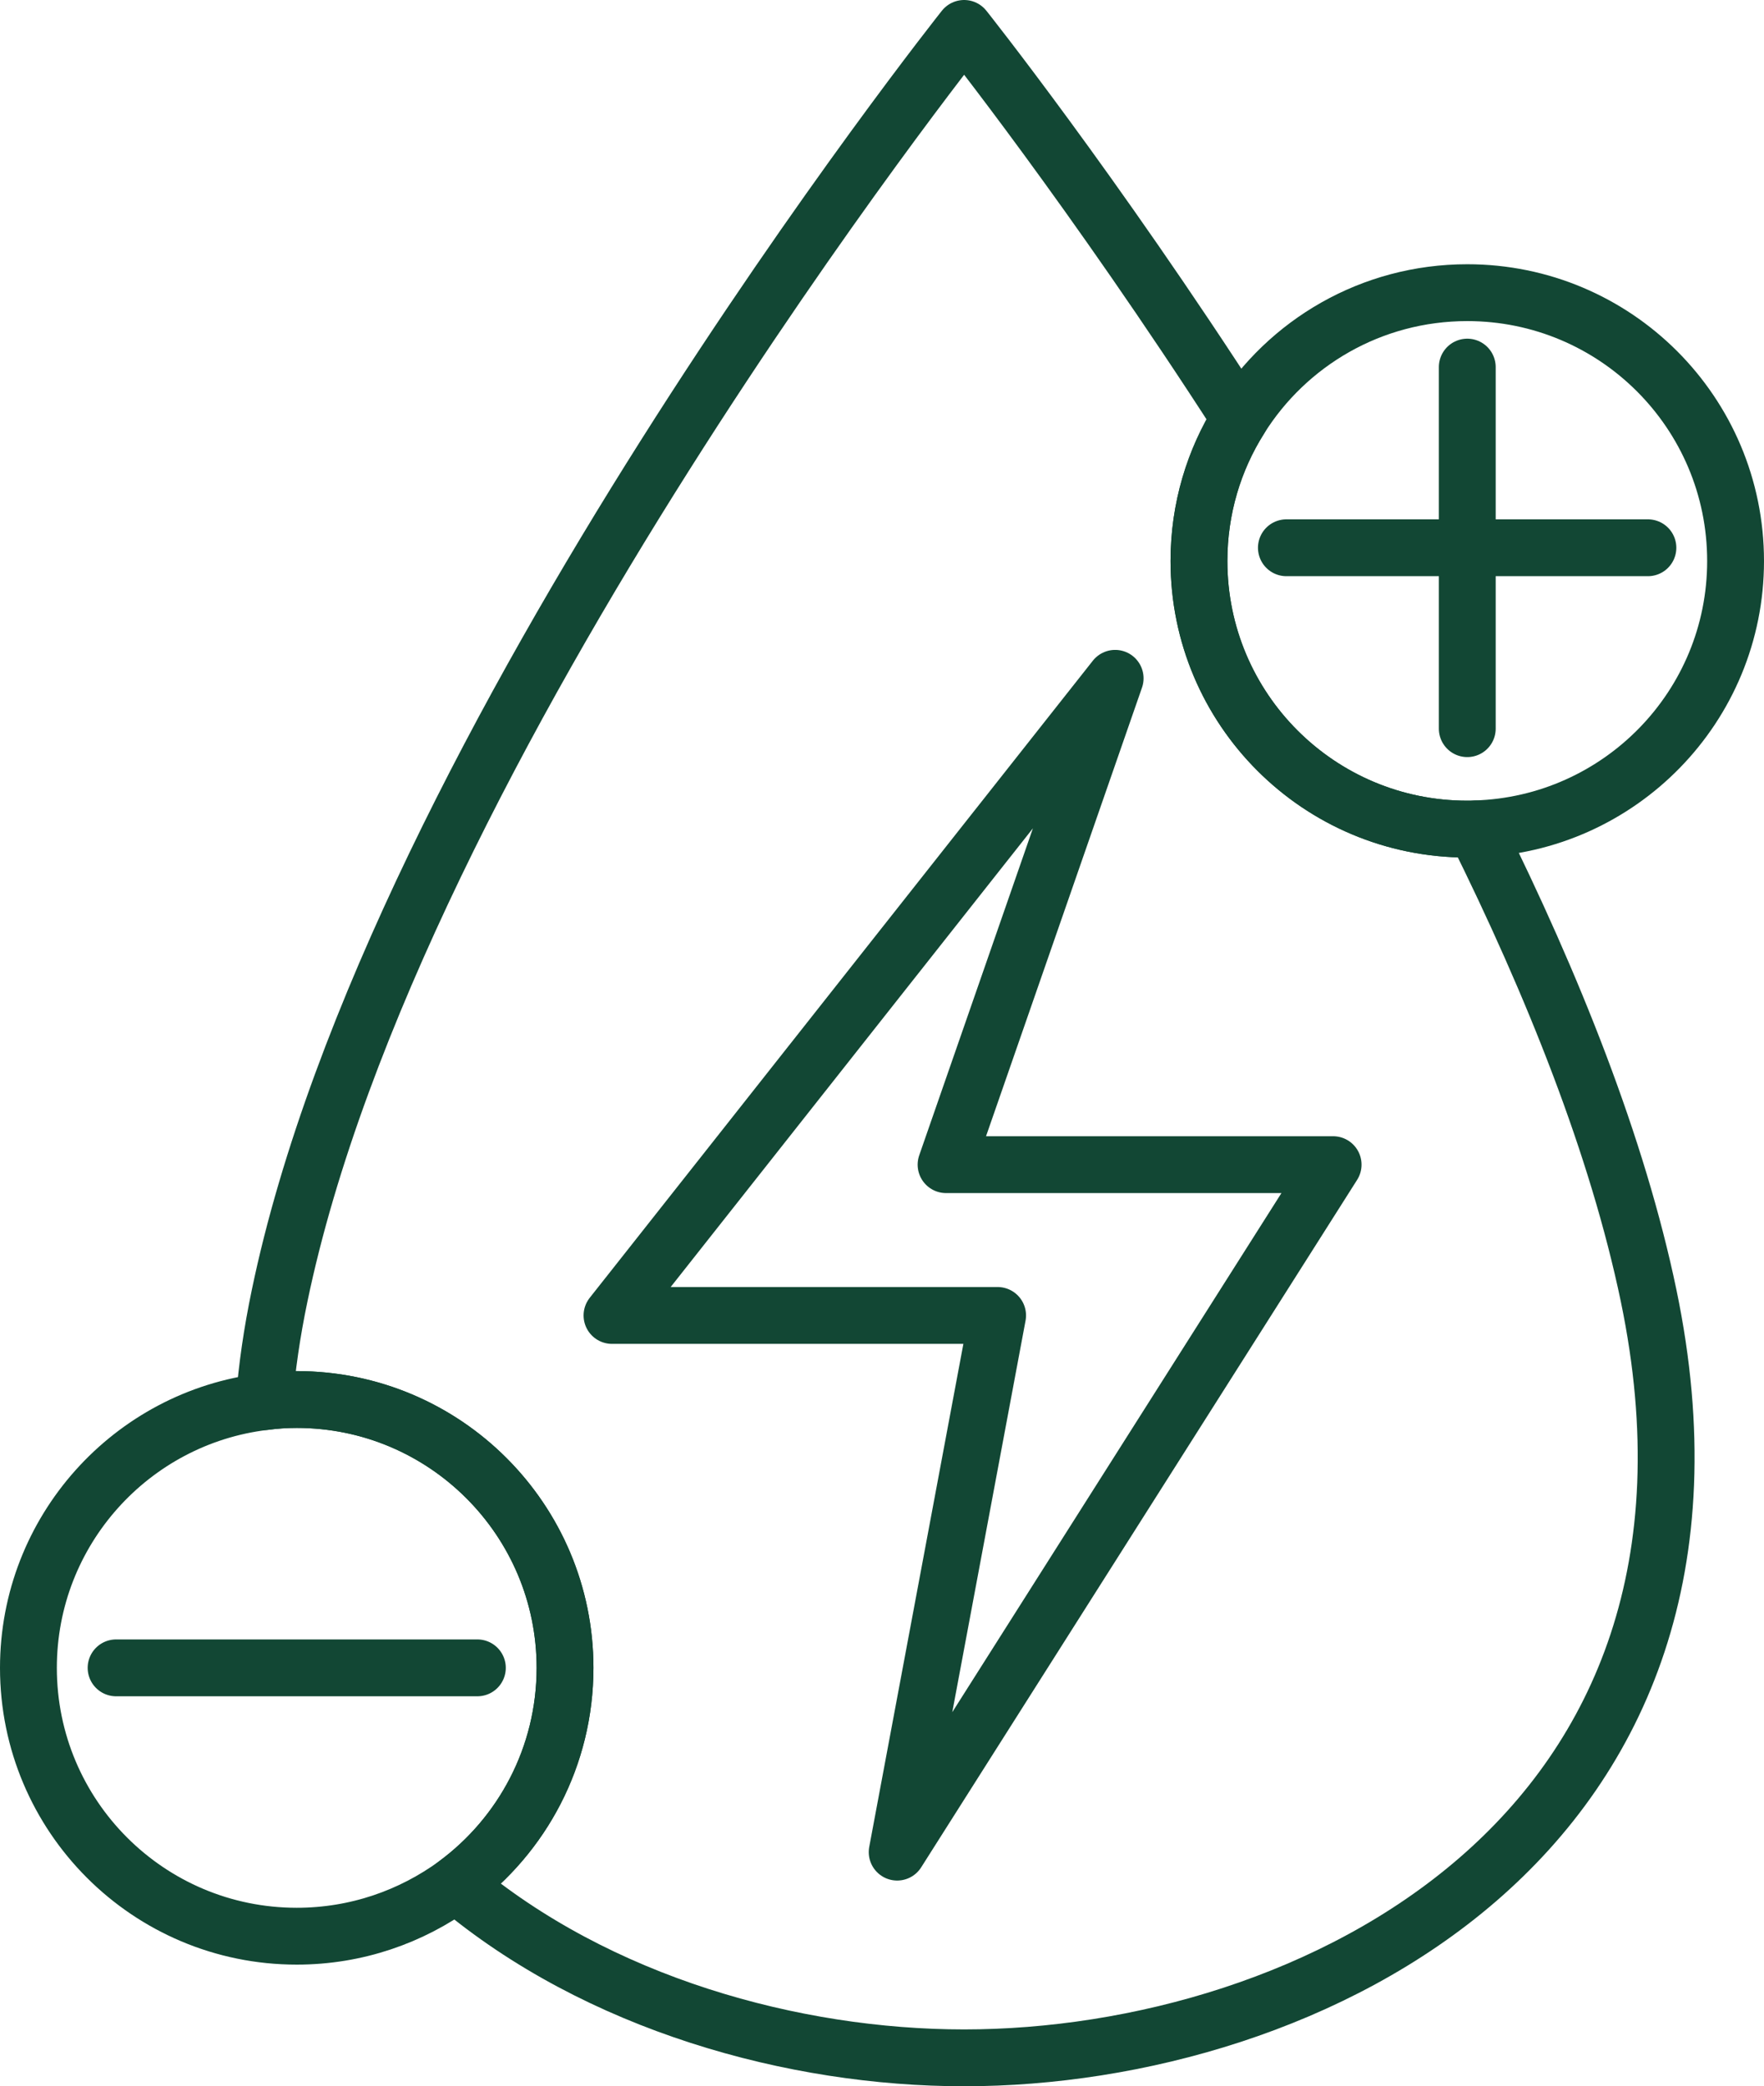
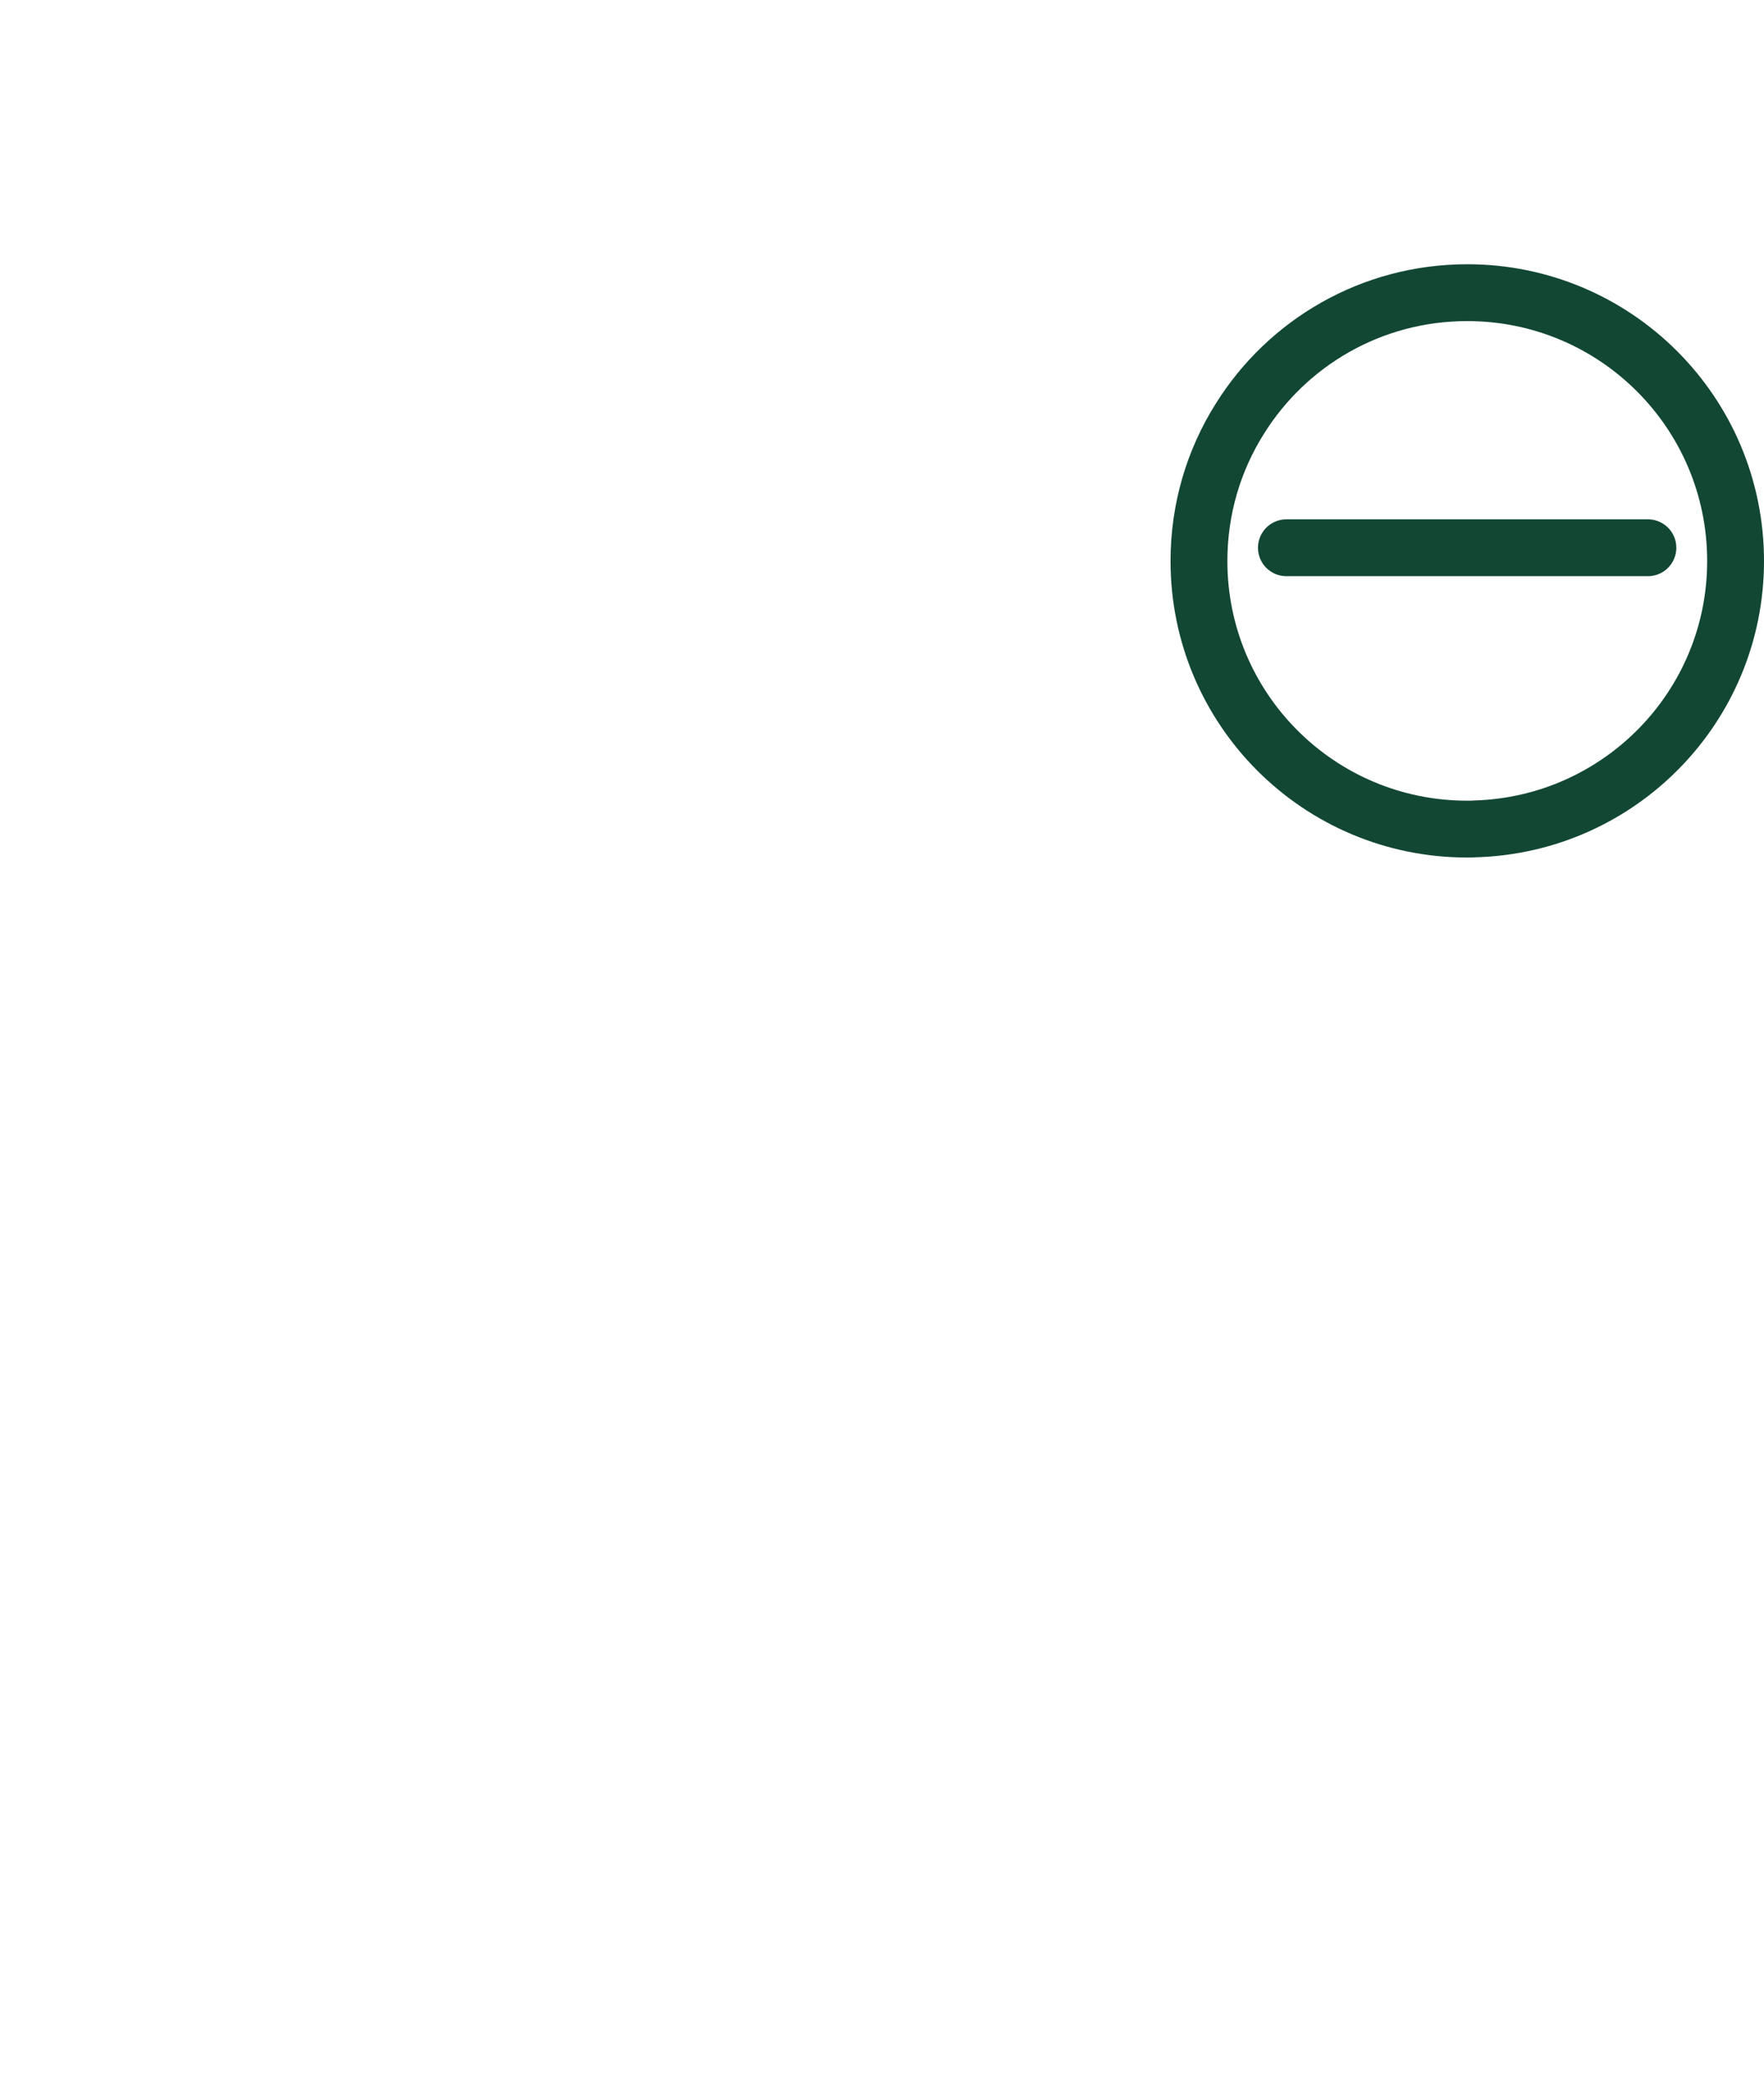
<svg xmlns="http://www.w3.org/2000/svg" id="Layer_2" data-name="Layer 2" viewBox="0 0 73.24 86.61">
  <defs>
    <style>
      .cls-1 {
        fill: none;
        stroke: #124734;
        stroke-linecap: round;
        stroke-linejoin: round;
        stroke-width: 2.36px;
      }
    </style>
  </defs>
  <g id="Layer_1-2" data-name="Layer 1">
    <g>
      <g>
-         <path class="cls-1" d="m40.03,85.43c-7.06,0-15.21-2.24-21.1-7.21,2.75-2.03,4.53-5.3,4.53-8.98,0-6.15-4.99-11.14-11.14-11.14-.46,0-.91.03-1.35.09.11-1.41.32-2.87.64-4.4C16.36,30.94,40.03,1.18,40.03,1.18c0,0,5.34,6.71,11.45,16.2-1.08,1.71-1.7,3.74-1.7,5.91,0,6.15,4.98,11.13,11.14,11.13.11,0,.23,0,.34-.01,3.22,6.48,5.9,13.19,7.19,19.38,4.67,22.46-14.13,31.64-28.42,31.64Z" />
-         <path class="cls-1" d="m23.46,69.24c0,3.68-1.78,6.95-4.53,8.98-1.85,1.35-4.13,2.16-6.61,2.16-6.15,0-11.14-4.98-11.14-11.14,0-5.69,4.28-10.39,9.79-11.05.44-.06.89-.09,1.35-.09,6.15,0,11.14,4.99,11.14,11.14Z" />
+         <path class="cls-1" d="m23.46,69.24Z" />
        <path class="cls-1" d="m72.06,23.29c0,6.04-4.81,10.94-10.8,11.12-.11.01-.23.01-.34.01-6.16,0-11.14-4.98-11.14-11.13,0-2.17.62-4.2,1.7-5.91,1.96-3.14,5.45-5.23,9.44-5.23,6.15,0,11.14,4.98,11.14,11.14Z" />
      </g>
-       <line class="cls-1" x1="60.92" y1="15.24" x2="60.92" y2="30.25" />
      <line class="cls-1" x1="53.41" y1="22.74" x2="68.42" y2="22.74" />
-       <line class="cls-1" x1="4.82" y1="69.24" x2="19.82" y2="69.24" />
-       <polygon class="cls-1" points="37.25 76.89 55.35 48.35 39.28 48.35 46.3 28.16 25.41 54.61 41.42 54.61 37.25 76.89" />
    </g>
  </g>
</svg>